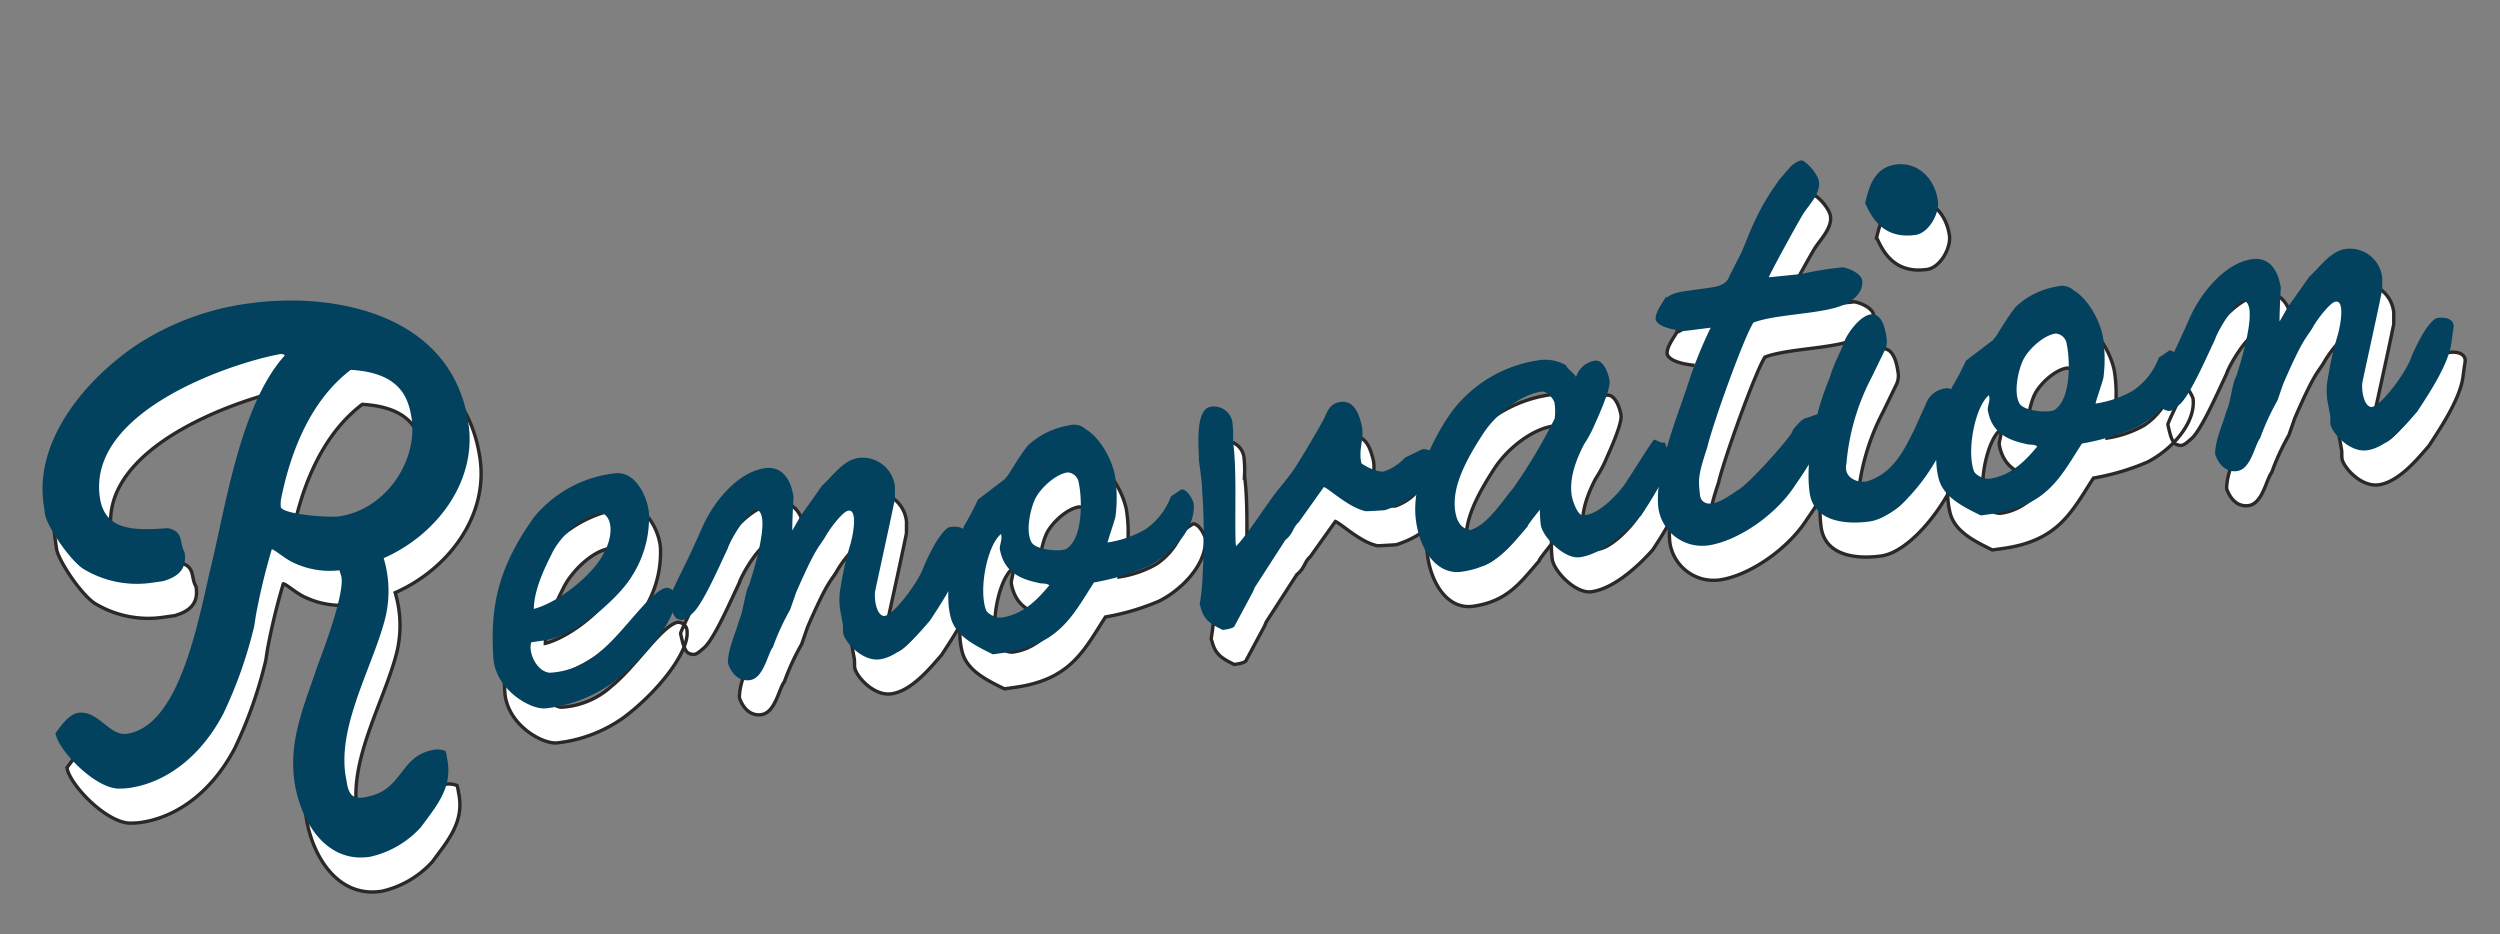
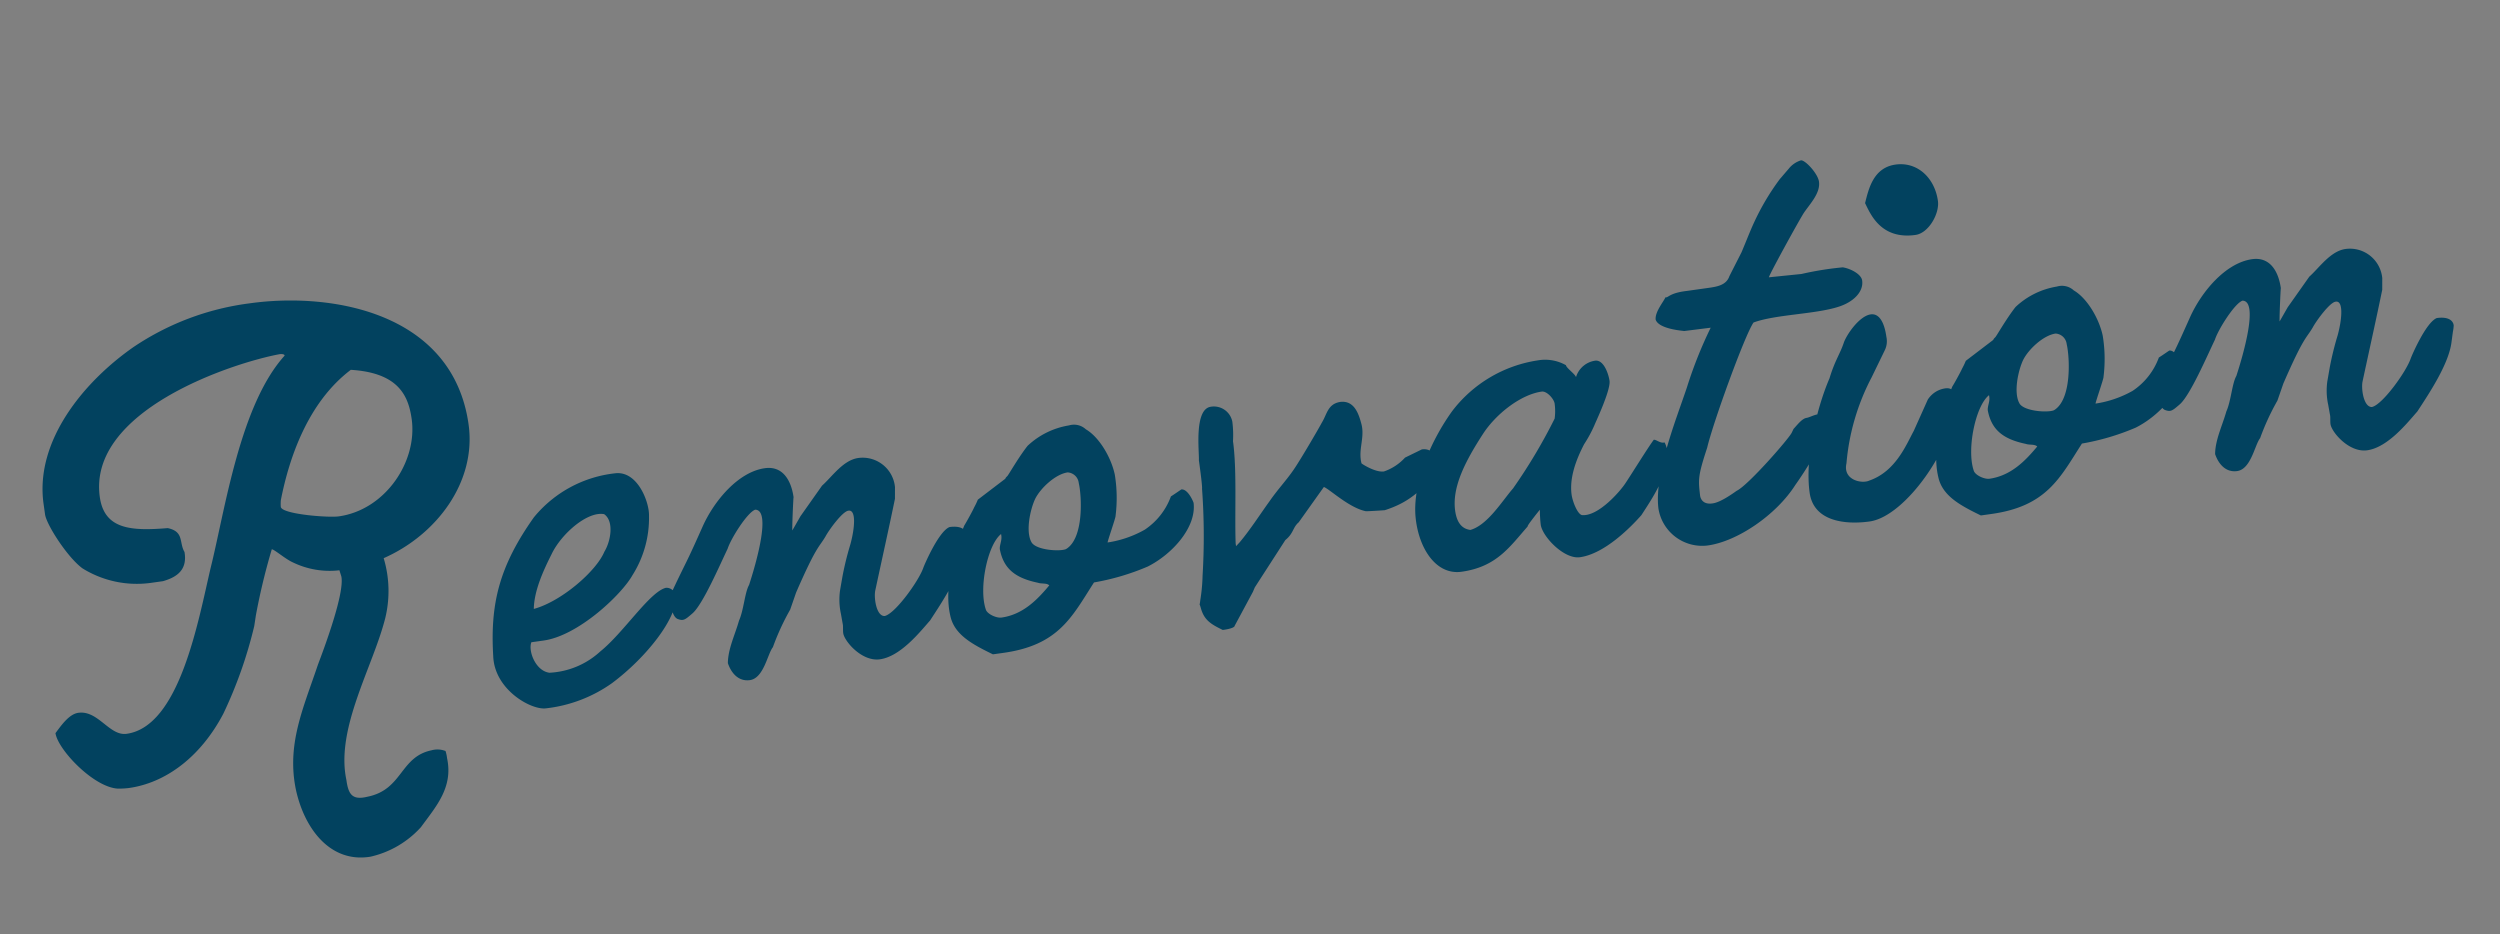
<svg xmlns="http://www.w3.org/2000/svg" width="368.389" height="137.655" viewBox="0 0 368.389 137.655">
  <rect x="0" y="0" width="368.389" height="137.655" fill="#808080" stroke="none" />
  <g id="グループ_63243" data-name="グループ 63243" transform="translate(-424.977 -301.361)">
    <g id="グループ_63164" data-name="グループ 63164" transform="translate(404.688 283.232)">
      <g id="グループ_63169" data-name="グループ 63169" transform="translate(18 7)">
-         <path id="パス_132512" data-name="パス 132512" d="M.78-4.368c0,2.418,4.368,8.58,7.878,9.36a11.683,11.683,0,0,0,1.716.156c5.46,0,11.076-3.042,15.288-8.892A64.787,64.787,0,0,0,31.98-15.912l.468-1.56a94.316,94.316,0,0,1,3.666-9.282c.312,0,1.794,1.716,2.808,2.34a12.388,12.388,0,0,0,6.63,2.106l.156.936c.156,2.5-3.9,9.984-5.226,12.4-3.042,6.084-6.24,11-5.772,17.862.468,5.928,3.588,11.388,9.516,11.232a14.276,14.276,0,0,0,7.956-3.276c2.652-2.73,5.538-5.148,5.226-9.516A5.525,5.525,0,0,0,57.33,6.24,3.268,3.268,0,0,0,55.3,5.85c-4.758.312-4.992,5.148-10.3,5.46-2.34.234-2.73-.78-2.73-2.886C41.73.7,48.438-7.488,51.246-14.352a16.844,16.844,0,0,0,1.014-8.814c8.268-2.34,15.132-9.282,15.132-17.784,0-16.614-17.16-22.152-29.484-22.152a39.585,39.585,0,0,0-17.784,3.978C12.246-55.146,3.744-47.5,3.744-38.064v1.56c0,1.56,2.418,6.786,4.368,8.658a15.183,15.183,0,0,0,9.594,3.51h1.872c2.262-.312,3.822-1.248,3.744-3.822-.624-1.482.39-2.964-1.95-3.822-5.382-.312-9.282-1.092-9.282-5.928,0-12.87,22.074-16.848,29.172-17.16,0,0,.7,0,.7.312C34.4-48.438,30.108-33.462,26.832-25.35c-2.964,7.644-7.8,22.542-15.678,22.542-2.574,0-3.666-4.056-6.63-4.056C3.12-6.864,1.716-5.3.78-4.368ZM38.3-32.76a5.368,5.368,0,0,1,.156-1.014c2.106-6.084,6.006-13.728,12.87-17.55C58.188-49.92,59.2-46.41,59.2-42.9c0,6.318-5.694,12.714-12.636,12.714C45.006-30.186,38.3-31.668,38.3-32.76ZM72.822,2.074A20.819,20.819,0,0,0,83.009-.244C88.682-3.355,93.867-8.479,94.05-11.468a1.339,1.339,0,0,0-1.22-1.586c-2.44.244-7.076,5.673-10.858,7.93A11.913,11.913,0,0,1,74.1-3.05C72.09-3.6,71.419-6.71,72.09-7.869h1.83c5.185,0,12.322-5.124,14.274-7.686a15.793,15.793,0,0,0,3.66-8.418c.305-1.891-.732-6.771-4.087-6.832a17.992,17.992,0,0,0-12.749,4.758c-6.1,6.466-8.174,11.773-8.784,19.459C65.746-1.708,70.626,2.013,72.822,2.074Zm.366-14.762h-.061c.427-2.684,2.2-5.429,3.721-7.625,1.769-2.684,6.039-5.551,8.479-4.758,1.342,1.22.427,4.087-.732,5.49C83.009-16.9,77.336-13.237,73.188-12.688Zm27.145,11.9c.3,1.586,1.22,2.928,2.867,2.928,2.074,0,3.111-3.477,4.026-4.331A35.6,35.6,0,0,1,110.52-7.32L111.74-9.7c3.965-6.466,4.27-6.1,5.429-7.564.671-.915,2.867-3.172,3.782-3.294,1.342-.183.671,2.684-.305,4.941a44.647,44.647,0,0,0-1.83,4.575l-.61,1.891a9.815,9.815,0,0,0-.366,3.477l.061,1.647c0,.3-.122.854-.122,1.22,0,1.22,2.135,4.575,4.819,4.575,3.111,0,6.466-3.233,8.113-4.636,2.135-2.44,5.551-6.283,6.4-9.394l.427-1.525a5.081,5.081,0,0,0,.244-.915c0-.793-.732-1.4-2.318-1.4-1.708.427-4.514,5.124-4.636,5.368-.915,1.83-5.063,6.161-6.649,6.283-1.22-.122-1.22-2.867-.854-3.9,1.83-5,3.416-9.211,4.758-12.993l.244-1.708a4.785,4.785,0,0,0-4.758-5c-2.257,0-4.209,2.2-5.856,3.294l-3.782,4.026-1.464,1.891c-.061-.061.793-4.7.854-4.819,0-2.379-.854-4.819-3.6-4.819-3.965,0-8.052,3.721-10.248,7.2-1.22,1.952-2.257,3.6-3.172,4.941-1.037,1.525-3.233,4.758-3.233,5,.122,1.586.244,2.806.915,3.111.732.366.976.244,2.2-.549,1.708-1.1,5-6.527,6.466-8.723.671-1.4,3.6-4.88,4.819-5.124,2.379.366-.976,7.869-2.44,10.858-.793,1.037-1.281,3.538-2.2,5C101.98-4.819,100.638-2.867,100.333-.793Zm33.428-2.379c.183,2.867,2.623,4.636,5.429,6.527h1.4c8.418.061,10.919-3.9,14.823-8.418a35.341,35.341,0,0,0,8.174-1.22c3.782-1.281,7.93-4.7,7.991-8.357-.122-.61-.671-2.2-1.525-2.2,0,0-1.586.793-1.647.793a10.032,10.032,0,0,1-4.514,4.331,15.912,15.912,0,0,1-5.673,1.1c.061-.305,1.708-3.477,1.708-3.721a21.3,21.3,0,0,0,.732-6.039c-.183-2.623-1.525-5.8-3.294-7.2a2.572,2.572,0,0,0-2.379-.915,11.6,11.6,0,0,0-6.466,2.135c-1.525,1.464-3.172,3.6-3.538,3.965-.061.061-.366.244-.366.366l-4.453,2.5a11.441,11.441,0,0,1-.732,1.1c-.122.244-1.586,2.2-1.769,2.379C135.591-12.505,133.395-7.259,133.761-3.172ZM147.12-12.2c-.671-1.708.488-4.819,1.4-6.222.976-1.464,3.477-3.233,5.307-3.233a1.755,1.755,0,0,1,1.4,1.769c.183,1.952-.366,8.235-3.233,9.394C150.963-10.248,147.608-10.98,147.12-12.2Zm-8.052,8.845c-.61-3.233,1.586-9.394,3.782-10.675v.122c.061.854-.549,1.525-.488,2.2.183,2.806,1.647,4.392,4.88,5.551.427.244,1.281.183,1.586.61C146.937-3.843,144.5-1.83,141.2-1.83,140.41-1.83,139.129-2.684,139.068-3.355ZM170.483.915c.244,1.769,1.1,2.5,2.745,3.6h.3c.427,0,1.464-.061,1.525-.366l3.355-4.575.366-.61,5.429-6.283c1.342-.793,1.342-1.708,2.318-2.318l4.392-4.636c.793.427,3.233,3.538,5.612,4.392.244.061,2.684.244,2.806.244,3.538-.61,5.734-2.013,8.418-4.636.366-.244.244-.915.183-1.4-.183-1.037-.549-2.074-1.952-2.074l-2.623.854a7.465,7.465,0,0,1-3.355,1.586c-1.281,0-3.111-1.586-3.111-1.647-.244-2.074,1.037-3.66.793-5.734-.183-1.525-.549-3.66-2.684-3.66-1.83.061-2.135,1.525-3.05,2.623-.61.854-4.087,5.246-5.124,6.344-1.22,1.342-2.745,2.562-4.087,4.026-1.708,1.769-3.355,3.721-5.246,5.429l-.61.488v-.427c.488-4.575,1.708-10.736,1.708-14.945a15.813,15.813,0,0,0,.305-2.867,2.77,2.77,0,0,0-2.867-2.623c-2.5.061-2.562,6.4-2.806,7.564,0,.366,0,3.843-.122,4.209A96.2,96.2,0,0,1,171.4-3.843a26.455,26.455,0,0,1-.854,3.6C170.3.732,170.361-.061,170.483.915Zm71.248-13.908a3.726,3.726,0,0,0-.183-.793h-.061c-.61.061-1.1-.61-1.464-.61-.976.976-3.965,4.575-5.063,5.8-.854.976-4.575,4.27-6.954,3.721-.671-.244-1.1-2.257-1.1-3.172,0-2.5,1.342-5,2.867-7.137a18.632,18.632,0,0,0,1.891-2.562c.122-.244,3.111-4.758,3.111-6.161,0-.915-.366-3.172-1.647-3.233a3.46,3.46,0,0,0-3.172,2.013c-.061-.488-1.22-1.525-1.22-1.952a6.232,6.232,0,0,0-4.026-1.281,19.494,19.494,0,0,0-13.542,5.673c-3.9,4.087-7.381,10-7.5,14.945-.122,4.453,1.83,8.662,5.612,8.662,5.185,0,7.5-2.623,10.553-5.246,0-.122.488-.61.549-.671.183-.183.976-.976,1.586-1.525a18.617,18.617,0,0,0-.183,2.2c0,1.769,2.684,5.551,5.063,5.551,3.721,0,8.113-3.416,9.821-4.88C238.742-6.039,241.975-9.577,241.731-12.993ZM225.993-19.52a80.1,80.1,0,0,1-7.5,9.333C216.6-8.54,214.037-5.368,211.414-5c-1.342-.366-1.83-1.525-1.83-3.111,0-3.477,2.44-6.954,5.612-10.614,2.318-2.684,6.344-5,9.455-5,.793,0,1.647,1.342,1.647,2.013A8.3,8.3,0,0,1,225.993-19.52Zm13.3,15.311a6.525,6.525,0,0,0,6.466,6.344c4.392,0,10.614-3.05,14.03-7.076,1.464-1.525,5.368-6.039,5.429-7.564,0-.732.122-1.769-.366-2.135-.427-.305-1.586.183-2.074.183-.671,0-1.464.793-2.135,1.342l-.366.549c-.671.915-7.442,6.771-9.211,7.32-2.318,1.22-3.294,1.342-3.782,1.342-1.464,0-1.647-.976-1.647-1.4.061-2.379.061-2.867,2.013-6.832,1.4-3.6,7.808-15.677,9.333-17.324,3.355-.732,9.15.061,12.688-.549,2.257-.366,4.026-1.647,4.026-3.355,0-.976-1.525-2.013-2.562-2.318a46.232,46.232,0,0,0-6.161.122l-4.819-.183c0-.244,5.368-7.442,6.4-8.662,1.1-1.22,2.867-2.562,2.867-4.27,0-1.22-1.586-3.477-2.2-3.477a3.716,3.716,0,0,0-1.952.976l-1.525,1.342a35.527,35.527,0,0,0-4.636,5.795c-.61.915-1.952,3.294-2.44,4.087l-2.257,3.233c-.61,1.22-1.952,1.281-3.233,1.281h-3.294c-2.623-.061-2.867.671-3.233.488-.366.61-1.83,1.891-1.891,3.05.244,1.525,4.087,2.257,3.9,2.257h-.122l4.087.061a62.884,62.884,0,0,0-4.7,8.235C243.744-16.958,239.352-9.394,239.291-4.209Zm36.417-40.382c.549,1.647,1.525,5.673,6.71,5.673,1.952,0,3.965-2.623,3.965-4.514,0-3.477-2.257-6.222-5.551-6.161C277.6-49.532,276.5-46.543,275.708-44.591ZM269.852,1.952c5.429,0,13.969-9.455,14.884-15.433.183-1.22.305-2.44-1.159-2.44a3.68,3.68,0,0,0-2.745,1.281l-2.684,4.27c-1.4,1.891-3.477,5.551-7.5,6.344-1.159.366-3.9-.61-2.989-2.989a33.3,33.3,0,0,1,5.429-12.017l2.5-3.721a3.016,3.016,0,0,0,.488-1.891c0-2.135-.549-3.6-1.83-3.6-1.708,0-3.965,2.5-4.514,3.6-.793,1.586-1.647,2.379-2.806,4.88-2.623,4.331-5.246,11.285-5.246,16.287C261.678.915,266.436,1.952,269.852,1.952Zm10.919-5.124c.183,2.867,2.623,4.636,5.429,6.527h1.4c8.418.061,10.919-3.9,14.823-8.418a35.34,35.34,0,0,0,8.174-1.22c3.782-1.281,7.93-4.7,7.991-8.357-.122-.61-.671-2.2-1.525-2.2,0,0-1.586.793-1.647.793a10.032,10.032,0,0,1-4.514,4.331,15.912,15.912,0,0,1-5.673,1.1c.061-.305,1.708-3.477,1.708-3.721a21.3,21.3,0,0,0,.732-6.039c-.183-2.623-1.525-5.8-3.294-7.2A2.572,2.572,0,0,0,302-28.487a11.6,11.6,0,0,0-6.466,2.135c-1.525,1.464-3.172,3.6-3.538,3.965-.061.061-.366.244-.366.366l-4.453,2.5a11.441,11.441,0,0,1-.732,1.1c-.122.244-1.586,2.2-1.769,2.379C282.6-12.505,280.4-7.259,280.771-3.172ZM294.13-12.2c-.671-1.708.488-4.819,1.4-6.222.976-1.464,3.477-3.233,5.307-3.233a1.755,1.755,0,0,1,1.4,1.769c.183,1.952-.366,8.235-3.233,9.394C297.973-10.248,294.618-10.98,294.13-12.2Zm-8.052,8.845c-.61-3.233,1.586-9.394,3.782-10.675v.122c.061.854-.549,1.525-.488,2.2.183,2.806,1.647,4.392,4.88,5.551.427.244,1.281.183,1.586.61-1.891,1.708-4.331,3.721-7.625,3.721C287.42-1.83,286.139-2.684,286.078-3.355ZM321.641-.793c.305,1.586,1.22,2.928,2.867,2.928,2.074,0,3.111-3.477,4.026-4.331a35.606,35.606,0,0,1,3.294-5.124l1.22-2.379c3.965-6.466,4.27-6.1,5.429-7.564.671-.915,2.867-3.172,3.782-3.294,1.342-.183.671,2.684-.3,4.941a44.649,44.649,0,0,0-1.83,4.575l-.61,1.891a9.815,9.815,0,0,0-.366,3.477l.061,1.647c0,.3-.122.854-.122,1.22,0,1.22,2.135,4.575,4.819,4.575,3.111,0,6.466-3.233,8.113-4.636,2.135-2.44,5.551-6.283,6.4-9.394l.427-1.525a5.081,5.081,0,0,0,.244-.915c0-.793-.732-1.4-2.318-1.4-1.708.427-4.514,5.124-4.636,5.368-.915,1.83-5.063,6.161-6.649,6.283-1.22-.122-1.22-2.867-.854-3.9,1.83-5,3.416-9.211,4.758-12.993l.244-1.708a4.785,4.785,0,0,0-4.758-5c-2.257,0-4.209,2.2-5.856,3.294l-3.782,4.026-1.464,1.891c-.061-.061.793-4.7.854-4.819,0-2.379-.854-4.819-3.6-4.819-3.965,0-8.052,3.721-10.248,7.2-1.22,1.952-2.257,3.6-3.172,4.941-1.037,1.525-3.233,4.758-3.233,5,.122,1.586.244,2.806.915,3.111.732.366.976.244,2.2-.549,1.708-1.1,5-6.527,6.466-8.723.671-1.4,3.6-4.88,4.819-5.124,2.379.366-.976,7.869-2.44,10.858-.793,1.037-1.281,3.538-2.2,5C323.288-4.819,321.946-2.867,321.641-.793Z" transform="translate(11.994 128.678) rotate(-8)" fill="#fff" stroke="#2b2827" stroke-width="0.5" />
-         <path id="パス_132513" data-name="パス 132513" d="M.78-4.368c0,2.418,4.368,8.58,7.878,9.36a11.683,11.683,0,0,0,1.716.156c5.46,0,11.076-3.042,15.288-8.892A64.787,64.787,0,0,0,31.98-15.912l.468-1.56a94.316,94.316,0,0,1,3.666-9.282c.312,0,1.794,1.716,2.808,2.34a12.388,12.388,0,0,0,6.63,2.106l.156.936c.156,2.5-3.9,9.984-5.226,12.4-3.042,6.084-6.24,11-5.772,17.862.468,5.928,3.588,11.388,9.516,11.232a14.276,14.276,0,0,0,7.956-3.276c2.652-2.73,5.538-5.148,5.226-9.516A5.525,5.525,0,0,0,57.33,6.24,3.268,3.268,0,0,0,55.3,5.85c-4.758.312-4.992,5.148-10.3,5.46-2.34.234-2.73-.78-2.73-2.886C41.73.7,48.438-7.488,51.246-14.352a16.844,16.844,0,0,0,1.014-8.814c8.268-2.34,15.132-9.282,15.132-17.784,0-16.614-17.16-22.152-29.484-22.152a39.585,39.585,0,0,0-17.784,3.978C12.246-55.146,3.744-47.5,3.744-38.064v1.56c0,1.56,2.418,6.786,4.368,8.658a15.183,15.183,0,0,0,9.594,3.51h1.872c2.262-.312,3.822-1.248,3.744-3.822-.624-1.482.39-2.964-1.95-3.822-5.382-.312-9.282-1.092-9.282-5.928,0-12.87,22.074-16.848,29.172-17.16,0,0,.7,0,.7.312C34.4-48.438,30.108-33.462,26.832-25.35c-2.964,7.644-7.8,22.542-15.678,22.542-2.574,0-3.666-4.056-6.63-4.056C3.12-6.864,1.716-5.3.78-4.368ZM38.3-32.76a5.368,5.368,0,0,1,.156-1.014c2.106-6.084,6.006-13.728,12.87-17.55C58.188-49.92,59.2-46.41,59.2-42.9c0,6.318-5.694,12.714-12.636,12.714C45.006-30.186,38.3-31.668,38.3-32.76ZM72.822,2.074A20.819,20.819,0,0,0,83.009-.244C88.682-3.355,93.867-8.479,94.05-11.468a1.339,1.339,0,0,0-1.22-1.586c-2.44.244-7.076,5.673-10.858,7.93A11.913,11.913,0,0,1,74.1-3.05C72.09-3.6,71.419-6.71,72.09-7.869h1.83c5.185,0,12.322-5.124,14.274-7.686a15.793,15.793,0,0,0,3.66-8.418c.305-1.891-.732-6.771-4.087-6.832a17.992,17.992,0,0,0-12.749,4.758c-6.1,6.466-8.174,11.773-8.784,19.459C65.746-1.708,70.626,2.013,72.822,2.074Zm.366-14.762h-.061c.427-2.684,2.2-5.429,3.721-7.625,1.769-2.684,6.039-5.551,8.479-4.758,1.342,1.22.427,4.087-.732,5.49C83.009-16.9,77.336-13.237,73.188-12.688Zm27.145,11.9c.3,1.586,1.22,2.928,2.867,2.928,2.074,0,3.111-3.477,4.026-4.331A35.6,35.6,0,0,1,110.52-7.32L111.74-9.7c3.965-6.466,4.27-6.1,5.429-7.564.671-.915,2.867-3.172,3.782-3.294,1.342-.183.671,2.684-.305,4.941a44.647,44.647,0,0,0-1.83,4.575l-.61,1.891a9.815,9.815,0,0,0-.366,3.477l.061,1.647c0,.3-.122.854-.122,1.22,0,1.22,2.135,4.575,4.819,4.575,3.111,0,6.466-3.233,8.113-4.636,2.135-2.44,5.551-6.283,6.4-9.394l.427-1.525a5.081,5.081,0,0,0,.244-.915c0-.793-.732-1.4-2.318-1.4-1.708.427-4.514,5.124-4.636,5.368-.915,1.83-5.063,6.161-6.649,6.283-1.22-.122-1.22-2.867-.854-3.9,1.83-5,3.416-9.211,4.758-12.993l.244-1.708a4.785,4.785,0,0,0-4.758-5c-2.257,0-4.209,2.2-5.856,3.294l-3.782,4.026-1.464,1.891c-.061-.061.793-4.7.854-4.819,0-2.379-.854-4.819-3.6-4.819-3.965,0-8.052,3.721-10.248,7.2-1.22,1.952-2.257,3.6-3.172,4.941-1.037,1.525-3.233,4.758-3.233,5,.122,1.586.244,2.806.915,3.111.732.366.976.244,2.2-.549,1.708-1.1,5-6.527,6.466-8.723.671-1.4,3.6-4.88,4.819-5.124,2.379.366-.976,7.869-2.44,10.858-.793,1.037-1.281,3.538-2.2,5C101.98-4.819,100.638-2.867,100.333-.793Zm33.428-2.379c.183,2.867,2.623,4.636,5.429,6.527h1.4c8.418.061,10.919-3.9,14.823-8.418a35.341,35.341,0,0,0,8.174-1.22c3.782-1.281,7.93-4.7,7.991-8.357-.122-.61-.671-2.2-1.525-2.2,0,0-1.586.793-1.647.793a10.032,10.032,0,0,1-4.514,4.331,15.912,15.912,0,0,1-5.673,1.1c.061-.305,1.708-3.477,1.708-3.721a21.3,21.3,0,0,0,.732-6.039c-.183-2.623-1.525-5.8-3.294-7.2a2.572,2.572,0,0,0-2.379-.915,11.6,11.6,0,0,0-6.466,2.135c-1.525,1.464-3.172,3.6-3.538,3.965-.061.061-.366.244-.366.366l-4.453,2.5a11.441,11.441,0,0,1-.732,1.1c-.122.244-1.586,2.2-1.769,2.379C135.591-12.505,133.395-7.259,133.761-3.172ZM147.12-12.2c-.671-1.708.488-4.819,1.4-6.222.976-1.464,3.477-3.233,5.307-3.233a1.755,1.755,0,0,1,1.4,1.769c.183,1.952-.366,8.235-3.233,9.394C150.963-10.248,147.608-10.98,147.12-12.2Zm-8.052,8.845c-.61-3.233,1.586-9.394,3.782-10.675v.122c.061.854-.549,1.525-.488,2.2.183,2.806,1.647,4.392,4.88,5.551.427.244,1.281.183,1.586.61C146.937-3.843,144.5-1.83,141.2-1.83,140.41-1.83,139.129-2.684,139.068-3.355ZM170.483.915c.244,1.769,1.1,2.5,2.745,3.6h.3c.427,0,1.464-.061,1.525-.366l3.355-4.575.366-.61,5.429-6.283c1.342-.793,1.342-1.708,2.318-2.318l4.392-4.636c.793.427,3.233,3.538,5.612,4.392.244.061,2.684.244,2.806.244,3.538-.61,5.734-2.013,8.418-4.636.366-.244.244-.915.183-1.4-.183-1.037-.549-2.074-1.952-2.074l-2.623.854a7.465,7.465,0,0,1-3.355,1.586c-1.281,0-3.111-1.586-3.111-1.647-.244-2.074,1.037-3.66.793-5.734-.183-1.525-.549-3.66-2.684-3.66-1.83.061-2.135,1.525-3.05,2.623-.61.854-4.087,5.246-5.124,6.344-1.22,1.342-2.745,2.562-4.087,4.026-1.708,1.769-3.355,3.721-5.246,5.429l-.61.488v-.427c.488-4.575,1.708-10.736,1.708-14.945a15.813,15.813,0,0,0,.305-2.867,2.77,2.77,0,0,0-2.867-2.623c-2.5.061-2.562,6.4-2.806,7.564,0,.366,0,3.843-.122,4.209A96.2,96.2,0,0,1,171.4-3.843a26.455,26.455,0,0,1-.854,3.6C170.3.732,170.361-.061,170.483.915Zm71.248-13.908a3.726,3.726,0,0,0-.183-.793h-.061c-.61.061-1.1-.61-1.464-.61-.976.976-3.965,4.575-5.063,5.8-.854.976-4.575,4.27-6.954,3.721-.671-.244-1.1-2.257-1.1-3.172,0-2.5,1.342-5,2.867-7.137a18.632,18.632,0,0,0,1.891-2.562c.122-.244,3.111-4.758,3.111-6.161,0-.915-.366-3.172-1.647-3.233a3.46,3.46,0,0,0-3.172,2.013c-.061-.488-1.22-1.525-1.22-1.952a6.232,6.232,0,0,0-4.026-1.281,19.494,19.494,0,0,0-13.542,5.673c-3.9,4.087-7.381,10-7.5,14.945-.122,4.453,1.83,8.662,5.612,8.662,5.185,0,7.5-2.623,10.553-5.246,0-.122.488-.61.549-.671.183-.183.976-.976,1.586-1.525a18.617,18.617,0,0,0-.183,2.2c0,1.769,2.684,5.551,5.063,5.551,3.721,0,8.113-3.416,9.821-4.88C238.742-6.039,241.975-9.577,241.731-12.993ZM225.993-19.52a80.1,80.1,0,0,1-7.5,9.333C216.6-8.54,214.037-5.368,211.414-5c-1.342-.366-1.83-1.525-1.83-3.111,0-3.477,2.44-6.954,5.612-10.614,2.318-2.684,6.344-5,9.455-5,.793,0,1.647,1.342,1.647,2.013A8.3,8.3,0,0,1,225.993-19.52Zm13.3,15.311a6.525,6.525,0,0,0,6.466,6.344c4.392,0,10.614-3.05,14.03-7.076,1.464-1.525,5.368-6.039,5.429-7.564,0-.732.122-1.769-.366-2.135-.427-.305-1.586.183-2.074.183-.671,0-1.464.793-2.135,1.342l-.366.549c-.671.915-7.442,6.771-9.211,7.32-2.318,1.22-3.294,1.342-3.782,1.342-1.464,0-1.647-.976-1.647-1.4.061-2.379.061-2.867,2.013-6.832,1.4-3.6,7.808-15.677,9.333-17.324,3.355-.732,9.15.061,12.688-.549,2.257-.366,4.026-1.647,4.026-3.355,0-.976-1.525-2.013-2.562-2.318a46.232,46.232,0,0,0-6.161.122l-4.819-.183c0-.244,5.368-7.442,6.4-8.662,1.1-1.22,2.867-2.562,2.867-4.27,0-1.22-1.586-3.477-2.2-3.477a3.716,3.716,0,0,0-1.952.976l-1.525,1.342a35.527,35.527,0,0,0-4.636,5.795c-.61.915-1.952,3.294-2.44,4.087l-2.257,3.233c-.61,1.22-1.952,1.281-3.233,1.281h-3.294c-2.623-.061-2.867.671-3.233.488-.366.61-1.83,1.891-1.891,3.05.244,1.525,4.087,2.257,3.9,2.257h-.122l4.087.061a62.884,62.884,0,0,0-4.7,8.235C243.744-16.958,239.352-9.394,239.291-4.209Zm36.417-40.382c.549,1.647,1.525,5.673,6.71,5.673,1.952,0,3.965-2.623,3.965-4.514,0-3.477-2.257-6.222-5.551-6.161C277.6-49.532,276.5-46.543,275.708-44.591ZM269.852,1.952c5.429,0,13.969-9.455,14.884-15.433.183-1.22.305-2.44-1.159-2.44a3.68,3.68,0,0,0-2.745,1.281l-2.684,4.27c-1.4,1.891-3.477,5.551-7.5,6.344-1.159.366-3.9-.61-2.989-2.989a33.3,33.3,0,0,1,5.429-12.017l2.5-3.721a3.016,3.016,0,0,0,.488-1.891c0-2.135-.549-3.6-1.83-3.6-1.708,0-3.965,2.5-4.514,3.6-.793,1.586-1.647,2.379-2.806,4.88-2.623,4.331-5.246,11.285-5.246,16.287C261.678.915,266.436,1.952,269.852,1.952Zm10.919-5.124c.183,2.867,2.623,4.636,5.429,6.527h1.4c8.418.061,10.919-3.9,14.823-8.418a35.34,35.34,0,0,0,8.174-1.22c3.782-1.281,7.93-4.7,7.991-8.357-.122-.61-.671-2.2-1.525-2.2,0,0-1.586.793-1.647.793a10.032,10.032,0,0,1-4.514,4.331,15.912,15.912,0,0,1-5.673,1.1c.061-.305,1.708-3.477,1.708-3.721a21.3,21.3,0,0,0,.732-6.039c-.183-2.623-1.525-5.8-3.294-7.2A2.572,2.572,0,0,0,302-28.487a11.6,11.6,0,0,0-6.466,2.135c-1.525,1.464-3.172,3.6-3.538,3.965-.061.061-.366.244-.366.366l-4.453,2.5a11.441,11.441,0,0,1-.732,1.1c-.122.244-1.586,2.2-1.769,2.379C282.6-12.505,280.4-7.259,280.771-3.172ZM294.13-12.2c-.671-1.708.488-4.819,1.4-6.222.976-1.464,3.477-3.233,5.307-3.233a1.755,1.755,0,0,1,1.4,1.769c.183,1.952-.366,8.235-3.233,9.394C297.973-10.248,294.618-10.98,294.13-12.2Zm-8.052,8.845c-.61-3.233,1.586-9.394,3.782-10.675v.122c.061.854-.549,1.525-.488,2.2.183,2.806,1.647,4.392,4.88,5.551.427.244,1.281.183,1.586.61-1.891,1.708-4.331,3.721-7.625,3.721C287.42-1.83,286.139-2.684,286.078-3.355ZM321.641-.793c.305,1.586,1.22,2.928,2.867,2.928,2.074,0,3.111-3.477,4.026-4.331a35.606,35.606,0,0,1,3.294-5.124l1.22-2.379c3.965-6.466,4.27-6.1,5.429-7.564.671-.915,2.867-3.172,3.782-3.294,1.342-.183.671,2.684-.3,4.941a44.649,44.649,0,0,0-1.83,4.575l-.61,1.891a9.815,9.815,0,0,0-.366,3.477l.061,1.647c0,.3-.122.854-.122,1.22,0,1.22,2.135,4.575,4.819,4.575,3.111,0,6.466-3.233,8.113-4.636,2.135-2.44,5.551-6.283,6.4-9.394l.427-1.525a5.081,5.081,0,0,0,.244-.915c0-.793-.732-1.4-2.318-1.4-1.708.427-4.514,5.124-4.636,5.368-.915,1.83-5.063,6.161-6.649,6.283-1.22-.122-1.22-2.867-.854-3.9,1.83-5,3.416-9.211,4.758-12.993l.244-1.708a4.785,4.785,0,0,0-4.758-5c-2.257,0-4.209,2.2-5.856,3.294l-3.782,4.026-1.464,1.891c-.061-.061.793-4.7.854-4.819,0-2.379-.854-4.819-3.6-4.819-3.965,0-8.052,3.721-10.248,7.2-1.22,1.952-2.257,3.6-3.172,4.941-1.037,1.525-3.233,4.758-3.233,5,.122,1.586.244,2.806.915,3.111.732.366.976.244,2.2-.549,1.708-1.1,5-6.527,6.466-8.723.671-1.4,3.6-4.88,4.819-5.124,2.379.366-.976,7.869-2.44,10.858-.793,1.037-1.281,3.538-2.2,5C323.288-4.819,321.946-2.867,321.641-.793Z" transform="translate(10.299 123.593) rotate(-8)" fill="#02425f" />
+         <path id="パス_132513" data-name="パス 132513" d="M.78-4.368c0,2.418,4.368,8.58,7.878,9.36a11.683,11.683,0,0,0,1.716.156c5.46,0,11.076-3.042,15.288-8.892A64.787,64.787,0,0,0,31.98-15.912l.468-1.56a94.316,94.316,0,0,1,3.666-9.282c.312,0,1.794,1.716,2.808,2.34a12.388,12.388,0,0,0,6.63,2.106l.156.936c.156,2.5-3.9,9.984-5.226,12.4-3.042,6.084-6.24,11-5.772,17.862.468,5.928,3.588,11.388,9.516,11.232a14.276,14.276,0,0,0,7.956-3.276c2.652-2.73,5.538-5.148,5.226-9.516A5.525,5.525,0,0,0,57.33,6.24,3.268,3.268,0,0,0,55.3,5.85c-4.758.312-4.992,5.148-10.3,5.46-2.34.234-2.73-.78-2.73-2.886C41.73.7,48.438-7.488,51.246-14.352a16.844,16.844,0,0,0,1.014-8.814c8.268-2.34,15.132-9.282,15.132-17.784,0-16.614-17.16-22.152-29.484-22.152a39.585,39.585,0,0,0-17.784,3.978C12.246-55.146,3.744-47.5,3.744-38.064v1.56c0,1.56,2.418,6.786,4.368,8.658a15.183,15.183,0,0,0,9.594,3.51h1.872c2.262-.312,3.822-1.248,3.744-3.822-.624-1.482.39-2.964-1.95-3.822-5.382-.312-9.282-1.092-9.282-5.928,0-12.87,22.074-16.848,29.172-17.16,0,0,.7,0,.7.312C34.4-48.438,30.108-33.462,26.832-25.35c-2.964,7.644-7.8,22.542-15.678,22.542-2.574,0-3.666-4.056-6.63-4.056C3.12-6.864,1.716-5.3.78-4.368ZM38.3-32.76a5.368,5.368,0,0,1,.156-1.014c2.106-6.084,6.006-13.728,12.87-17.55C58.188-49.92,59.2-46.41,59.2-42.9c0,6.318-5.694,12.714-12.636,12.714C45.006-30.186,38.3-31.668,38.3-32.76ZM72.822,2.074A20.819,20.819,0,0,0,83.009-.244C88.682-3.355,93.867-8.479,94.05-11.468a1.339,1.339,0,0,0-1.22-1.586c-2.44.244-7.076,5.673-10.858,7.93A11.913,11.913,0,0,1,74.1-3.05C72.09-3.6,71.419-6.71,72.09-7.869h1.83c5.185,0,12.322-5.124,14.274-7.686a15.793,15.793,0,0,0,3.66-8.418c.305-1.891-.732-6.771-4.087-6.832a17.992,17.992,0,0,0-12.749,4.758c-6.1,6.466-8.174,11.773-8.784,19.459C65.746-1.708,70.626,2.013,72.822,2.074Zm.366-14.762h-.061c.427-2.684,2.2-5.429,3.721-7.625,1.769-2.684,6.039-5.551,8.479-4.758,1.342,1.22.427,4.087-.732,5.49C83.009-16.9,77.336-13.237,73.188-12.688Zm27.145,11.9c.3,1.586,1.22,2.928,2.867,2.928,2.074,0,3.111-3.477,4.026-4.331A35.6,35.6,0,0,1,110.52-7.32L111.74-9.7c3.965-6.466,4.27-6.1,5.429-7.564.671-.915,2.867-3.172,3.782-3.294,1.342-.183.671,2.684-.305,4.941a44.647,44.647,0,0,0-1.83,4.575l-.61,1.891a9.815,9.815,0,0,0-.366,3.477l.061,1.647c0,.3-.122.854-.122,1.22,0,1.22,2.135,4.575,4.819,4.575,3.111,0,6.466-3.233,8.113-4.636,2.135-2.44,5.551-6.283,6.4-9.394l.427-1.525a5.081,5.081,0,0,0,.244-.915c0-.793-.732-1.4-2.318-1.4-1.708.427-4.514,5.124-4.636,5.368-.915,1.83-5.063,6.161-6.649,6.283-1.22-.122-1.22-2.867-.854-3.9,1.83-5,3.416-9.211,4.758-12.993l.244-1.708a4.785,4.785,0,0,0-4.758-5c-2.257,0-4.209,2.2-5.856,3.294l-3.782,4.026-1.464,1.891c-.061-.061.793-4.7.854-4.819,0-2.379-.854-4.819-3.6-4.819-3.965,0-8.052,3.721-10.248,7.2-1.22,1.952-2.257,3.6-3.172,4.941-1.037,1.525-3.233,4.758-3.233,5,.122,1.586.244,2.806.915,3.111.732.366.976.244,2.2-.549,1.708-1.1,5-6.527,6.466-8.723.671-1.4,3.6-4.88,4.819-5.124,2.379.366-.976,7.869-2.44,10.858-.793,1.037-1.281,3.538-2.2,5C101.98-4.819,100.638-2.867,100.333-.793Zm33.428-2.379c.183,2.867,2.623,4.636,5.429,6.527h1.4c8.418.061,10.919-3.9,14.823-8.418a35.341,35.341,0,0,0,8.174-1.22c3.782-1.281,7.93-4.7,7.991-8.357-.122-.61-.671-2.2-1.525-2.2,0,0-1.586.793-1.647.793a10.032,10.032,0,0,1-4.514,4.331,15.912,15.912,0,0,1-5.673,1.1c.061-.305,1.708-3.477,1.708-3.721a21.3,21.3,0,0,0,.732-6.039c-.183-2.623-1.525-5.8-3.294-7.2a2.572,2.572,0,0,0-2.379-.915,11.6,11.6,0,0,0-6.466,2.135c-1.525,1.464-3.172,3.6-3.538,3.965-.061.061-.366.244-.366.366l-4.453,2.5a11.441,11.441,0,0,1-.732,1.1c-.122.244-1.586,2.2-1.769,2.379C135.591-12.505,133.395-7.259,133.761-3.172ZM147.12-12.2c-.671-1.708.488-4.819,1.4-6.222.976-1.464,3.477-3.233,5.307-3.233a1.755,1.755,0,0,1,1.4,1.769c.183,1.952-.366,8.235-3.233,9.394C150.963-10.248,147.608-10.98,147.12-12.2Zm-8.052,8.845c-.61-3.233,1.586-9.394,3.782-10.675v.122c.061.854-.549,1.525-.488,2.2.183,2.806,1.647,4.392,4.88,5.551.427.244,1.281.183,1.586.61C146.937-3.843,144.5-1.83,141.2-1.83,140.41-1.83,139.129-2.684,139.068-3.355ZM170.483.915c.244,1.769,1.1,2.5,2.745,3.6h.3c.427,0,1.464-.061,1.525-.366l3.355-4.575.366-.61,5.429-6.283c1.342-.793,1.342-1.708,2.318-2.318l4.392-4.636c.793.427,3.233,3.538,5.612,4.392.244.061,2.684.244,2.806.244,3.538-.61,5.734-2.013,8.418-4.636.366-.244.244-.915.183-1.4-.183-1.037-.549-2.074-1.952-2.074l-2.623.854a7.465,7.465,0,0,1-3.355,1.586c-1.281,0-3.111-1.586-3.111-1.647-.244-2.074,1.037-3.66.793-5.734-.183-1.525-.549-3.66-2.684-3.66-1.83.061-2.135,1.525-3.05,2.623-.61.854-4.087,5.246-5.124,6.344-1.22,1.342-2.745,2.562-4.087,4.026-1.708,1.769-3.355,3.721-5.246,5.429l-.61.488v-.427c.488-4.575,1.708-10.736,1.708-14.945a15.813,15.813,0,0,0,.305-2.867,2.77,2.77,0,0,0-2.867-2.623c-2.5.061-2.562,6.4-2.806,7.564,0,.366,0,3.843-.122,4.209A96.2,96.2,0,0,1,171.4-3.843a26.455,26.455,0,0,1-.854,3.6C170.3.732,170.361-.061,170.483.915Zm71.248-13.908a3.726,3.726,0,0,0-.183-.793h-.061c-.61.061-1.1-.61-1.464-.61-.976.976-3.965,4.575-5.063,5.8-.854.976-4.575,4.27-6.954,3.721-.671-.244-1.1-2.257-1.1-3.172,0-2.5,1.342-5,2.867-7.137a18.632,18.632,0,0,0,1.891-2.562c.122-.244,3.111-4.758,3.111-6.161,0-.915-.366-3.172-1.647-3.233a3.46,3.46,0,0,0-3.172,2.013c-.061-.488-1.22-1.525-1.22-1.952a6.232,6.232,0,0,0-4.026-1.281,19.494,19.494,0,0,0-13.542,5.673c-3.9,4.087-7.381,10-7.5,14.945-.122,4.453,1.83,8.662,5.612,8.662,5.185,0,7.5-2.623,10.553-5.246,0-.122.488-.61.549-.671.183-.183.976-.976,1.586-1.525a18.617,18.617,0,0,0-.183,2.2c0,1.769,2.684,5.551,5.063,5.551,3.721,0,8.113-3.416,9.821-4.88C238.742-6.039,241.975-9.577,241.731-12.993ZM225.993-19.52a80.1,80.1,0,0,1-7.5,9.333C216.6-8.54,214.037-5.368,211.414-5c-1.342-.366-1.83-1.525-1.83-3.111,0-3.477,2.44-6.954,5.612-10.614,2.318-2.684,6.344-5,9.455-5,.793,0,1.647,1.342,1.647,2.013A8.3,8.3,0,0,1,225.993-19.52Zm13.3,15.311a6.525,6.525,0,0,0,6.466,6.344c4.392,0,10.614-3.05,14.03-7.076,1.464-1.525,5.368-6.039,5.429-7.564,0-.732.122-1.769-.366-2.135-.427-.305-1.586.183-2.074.183-.671,0-1.464.793-2.135,1.342l-.366.549c-.671.915-7.442,6.771-9.211,7.32-2.318,1.22-3.294,1.342-3.782,1.342-1.464,0-1.647-.976-1.647-1.4.061-2.379.061-2.867,2.013-6.832,1.4-3.6,7.808-15.677,9.333-17.324,3.355-.732,9.15.061,12.688-.549,2.257-.366,4.026-1.647,4.026-3.355,0-.976-1.525-2.013-2.562-2.318a46.232,46.232,0,0,0-6.161.122l-4.819-.183c0-.244,5.368-7.442,6.4-8.662,1.1-1.22,2.867-2.562,2.867-4.27,0-1.22-1.586-3.477-2.2-3.477a3.716,3.716,0,0,0-1.952.976l-1.525,1.342a35.527,35.527,0,0,0-4.636,5.795c-.61.915-1.952,3.294-2.44,4.087l-2.257,3.233c-.61,1.22-1.952,1.281-3.233,1.281h-3.294c-2.623-.061-2.867.671-3.233.488-.366.61-1.83,1.891-1.891,3.05.244,1.525,4.087,2.257,3.9,2.257h-.122l4.087.061a62.884,62.884,0,0,0-4.7,8.235C243.744-16.958,239.352-9.394,239.291-4.209Zm36.417-40.382c.549,1.647,1.525,5.673,6.71,5.673,1.952,0,3.965-2.623,3.965-4.514,0-3.477-2.257-6.222-5.551-6.161C277.6-49.532,276.5-46.543,275.708-44.591ZM269.852,1.952c5.429,0,13.969-9.455,14.884-15.433.183-1.22.305-2.44-1.159-2.44a3.68,3.68,0,0,0-2.745,1.281l-2.684,4.27c-1.4,1.891-3.477,5.551-7.5,6.344-1.159.366-3.9-.61-2.989-2.989a33.3,33.3,0,0,1,5.429-12.017l2.5-3.721a3.016,3.016,0,0,0,.488-1.891c0-2.135-.549-3.6-1.83-3.6-1.708,0-3.965,2.5-4.514,3.6-.793,1.586-1.647,2.379-2.806,4.88-2.623,4.331-5.246,11.285-5.246,16.287C261.678.915,266.436,1.952,269.852,1.952Zm10.919-5.124c.183,2.867,2.623,4.636,5.429,6.527h1.4c8.418.061,10.919-3.9,14.823-8.418a35.34,35.34,0,0,0,8.174-1.22c3.782-1.281,7.93-4.7,7.991-8.357-.122-.61-.671-2.2-1.525-2.2,0,0-1.586.793-1.647.793a10.032,10.032,0,0,1-4.514,4.331,15.912,15.912,0,0,1-5.673,1.1c.061-.305,1.708-3.477,1.708-3.721a21.3,21.3,0,0,0,.732-6.039c-.183-2.623-1.525-5.8-3.294-7.2A2.572,2.572,0,0,0,302-28.487a11.6,11.6,0,0,0-6.466,2.135c-1.525,1.464-3.172,3.6-3.538,3.965-.061.061-.366.244-.366.366l-4.453,2.5a11.441,11.441,0,0,1-.732,1.1c-.122.244-1.586,2.2-1.769,2.379C282.6-12.505,280.4-7.259,280.771-3.172M294.13-12.2c-.671-1.708.488-4.819,1.4-6.222.976-1.464,3.477-3.233,5.307-3.233a1.755,1.755,0,0,1,1.4,1.769c.183,1.952-.366,8.235-3.233,9.394C297.973-10.248,294.618-10.98,294.13-12.2Zm-8.052,8.845c-.61-3.233,1.586-9.394,3.782-10.675v.122c.061.854-.549,1.525-.488,2.2.183,2.806,1.647,4.392,4.88,5.551.427.244,1.281.183,1.586.61-1.891,1.708-4.331,3.721-7.625,3.721C287.42-1.83,286.139-2.684,286.078-3.355ZM321.641-.793c.305,1.586,1.22,2.928,2.867,2.928,2.074,0,3.111-3.477,4.026-4.331a35.606,35.606,0,0,1,3.294-5.124l1.22-2.379c3.965-6.466,4.27-6.1,5.429-7.564.671-.915,2.867-3.172,3.782-3.294,1.342-.183.671,2.684-.3,4.941a44.649,44.649,0,0,0-1.83,4.575l-.61,1.891a9.815,9.815,0,0,0-.366,3.477l.061,1.647c0,.3-.122.854-.122,1.22,0,1.22,2.135,4.575,4.819,4.575,3.111,0,6.466-3.233,8.113-4.636,2.135-2.44,5.551-6.283,6.4-9.394l.427-1.525a5.081,5.081,0,0,0,.244-.915c0-.793-.732-1.4-2.318-1.4-1.708.427-4.514,5.124-4.636,5.368-.915,1.83-5.063,6.161-6.649,6.283-1.22-.122-1.22-2.867-.854-3.9,1.83-5,3.416-9.211,4.758-12.993l.244-1.708a4.785,4.785,0,0,0-4.758-5c-2.257,0-4.209,2.2-5.856,3.294l-3.782,4.026-1.464,1.891c-.061-.061.793-4.7.854-4.819,0-2.379-.854-4.819-3.6-4.819-3.965,0-8.052,3.721-10.248,7.2-1.22,1.952-2.257,3.6-3.172,4.941-1.037,1.525-3.233,4.758-3.233,5,.122,1.586.244,2.806.915,3.111.732.366.976.244,2.2-.549,1.708-1.1,5-6.527,6.466-8.723.671-1.4,3.6-4.88,4.819-5.124,2.379.366-.976,7.869-2.44,10.858-.793,1.037-1.281,3.538-2.2,5C323.288-4.819,321.946-2.867,321.641-.793Z" transform="translate(10.299 123.593) rotate(-8)" fill="#02425f" />
      </g>
    </g>
  </g>
</svg>